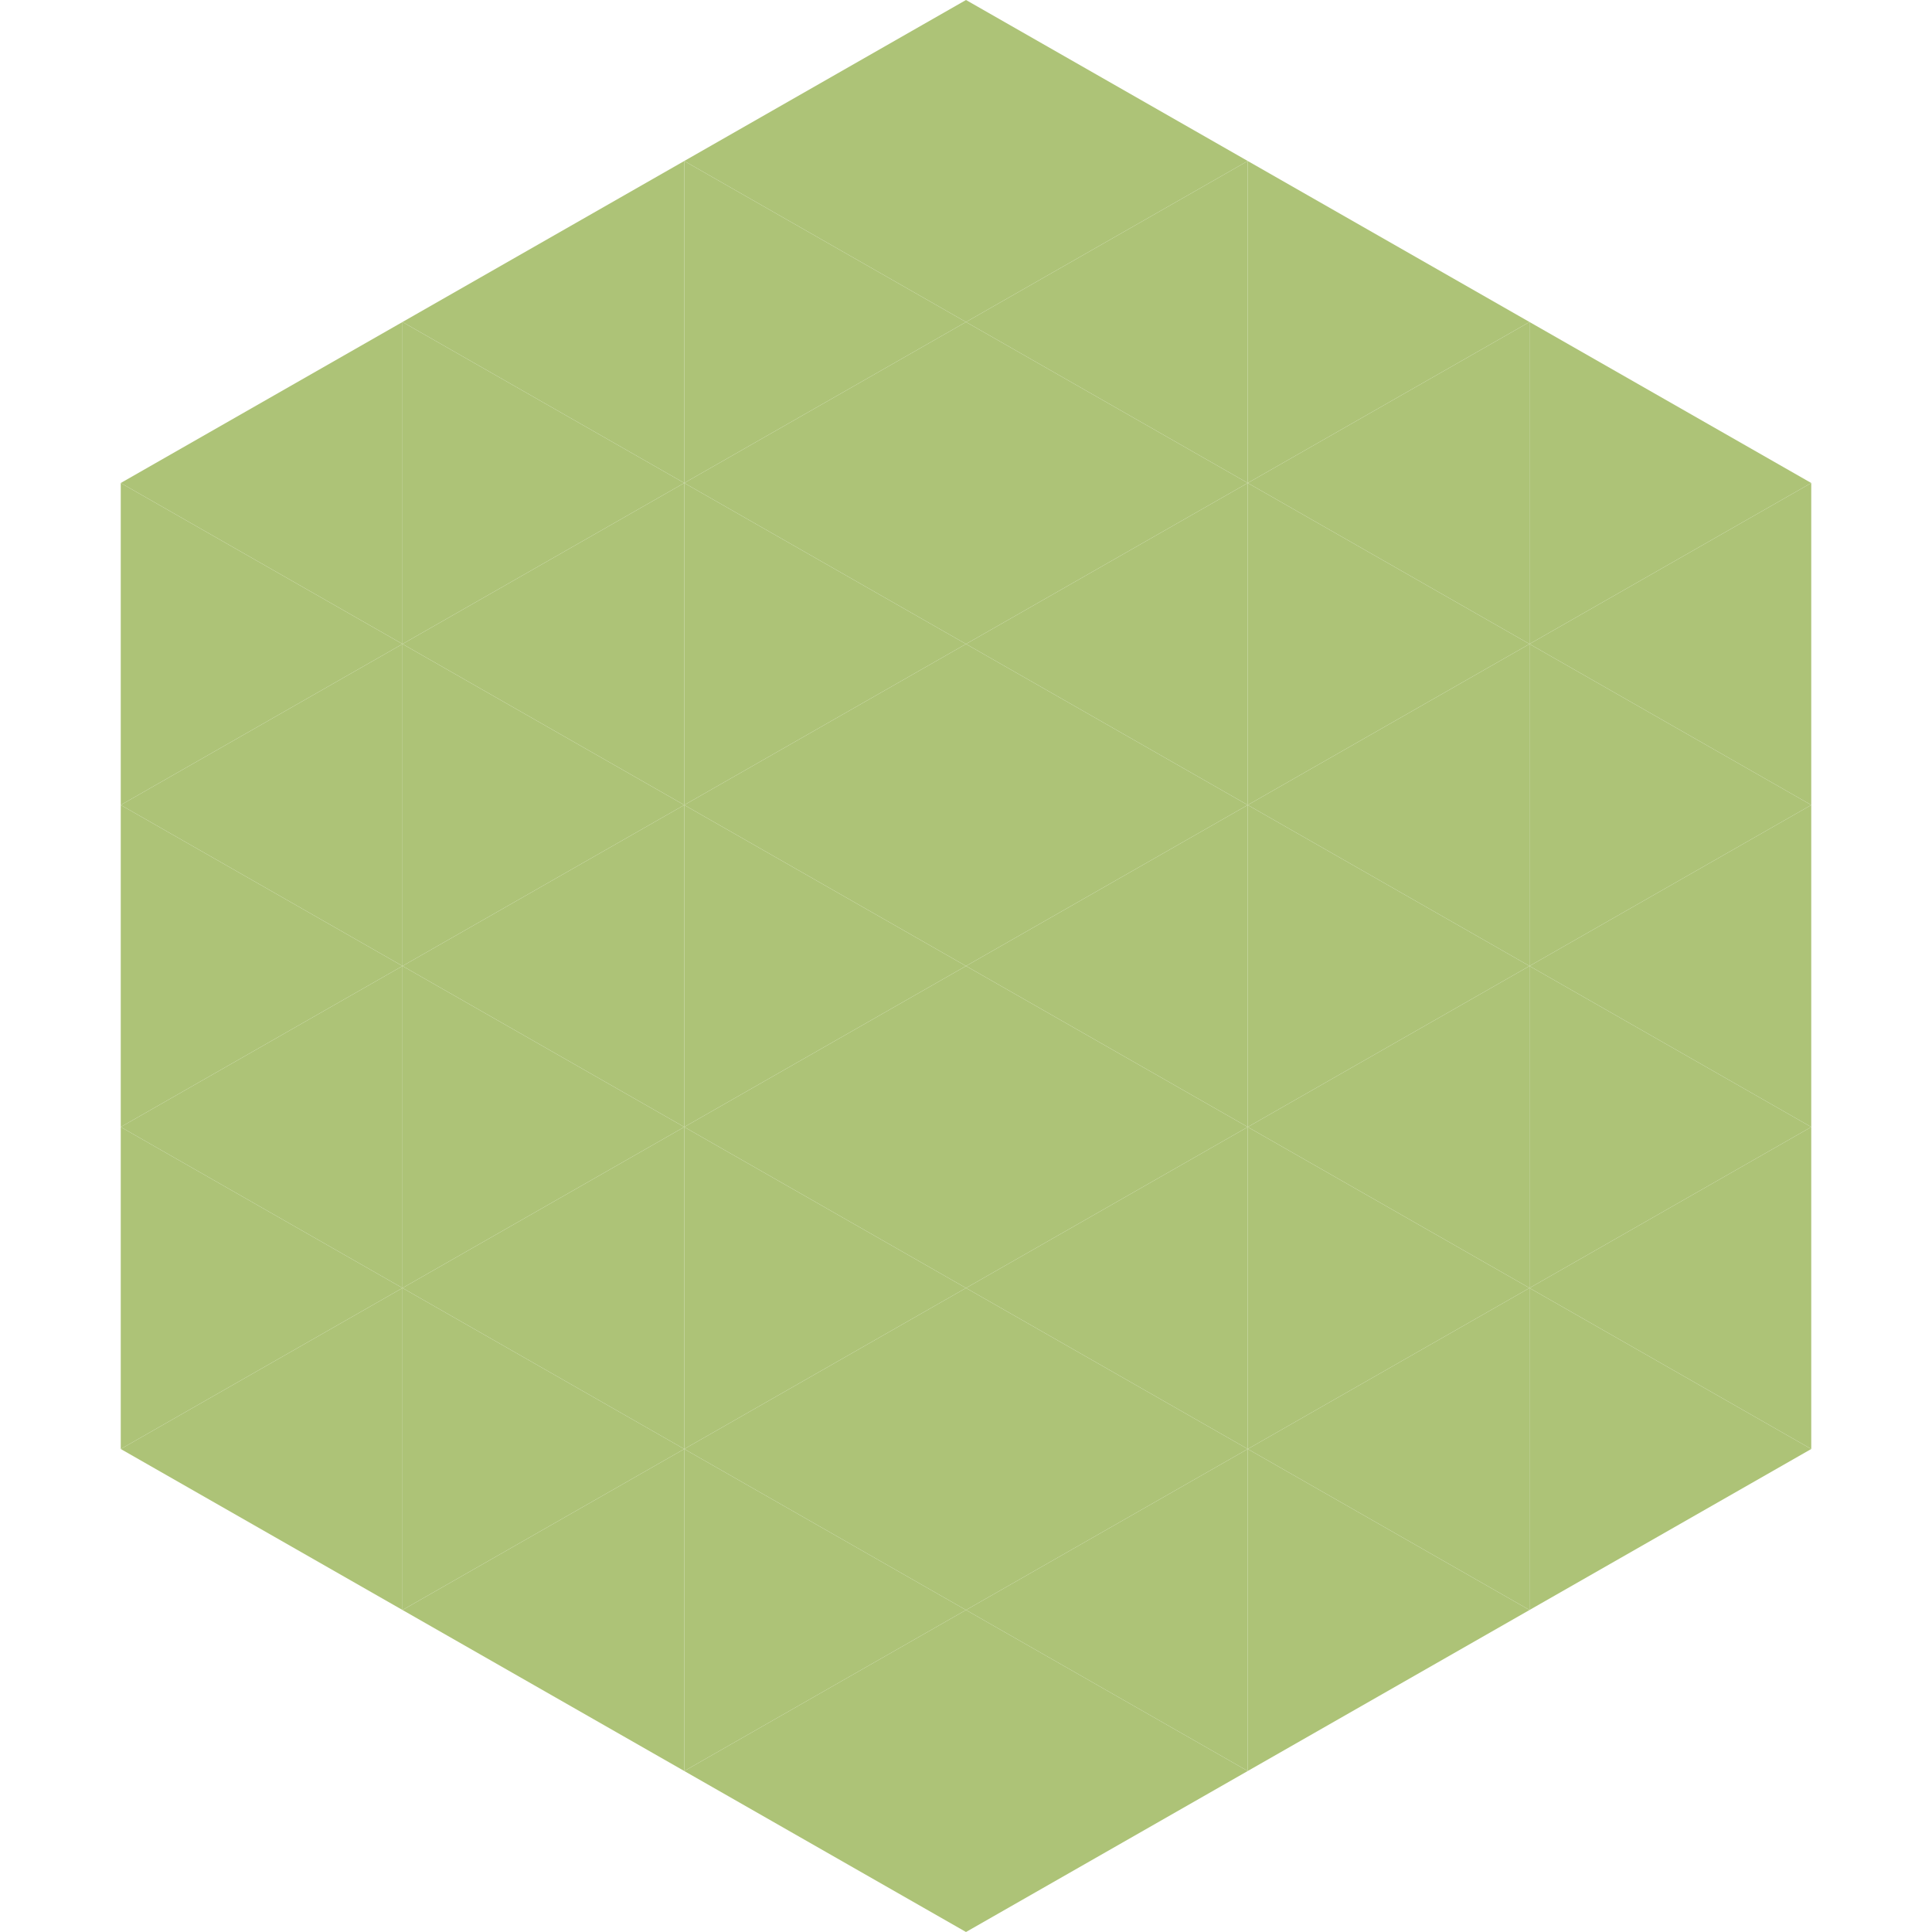
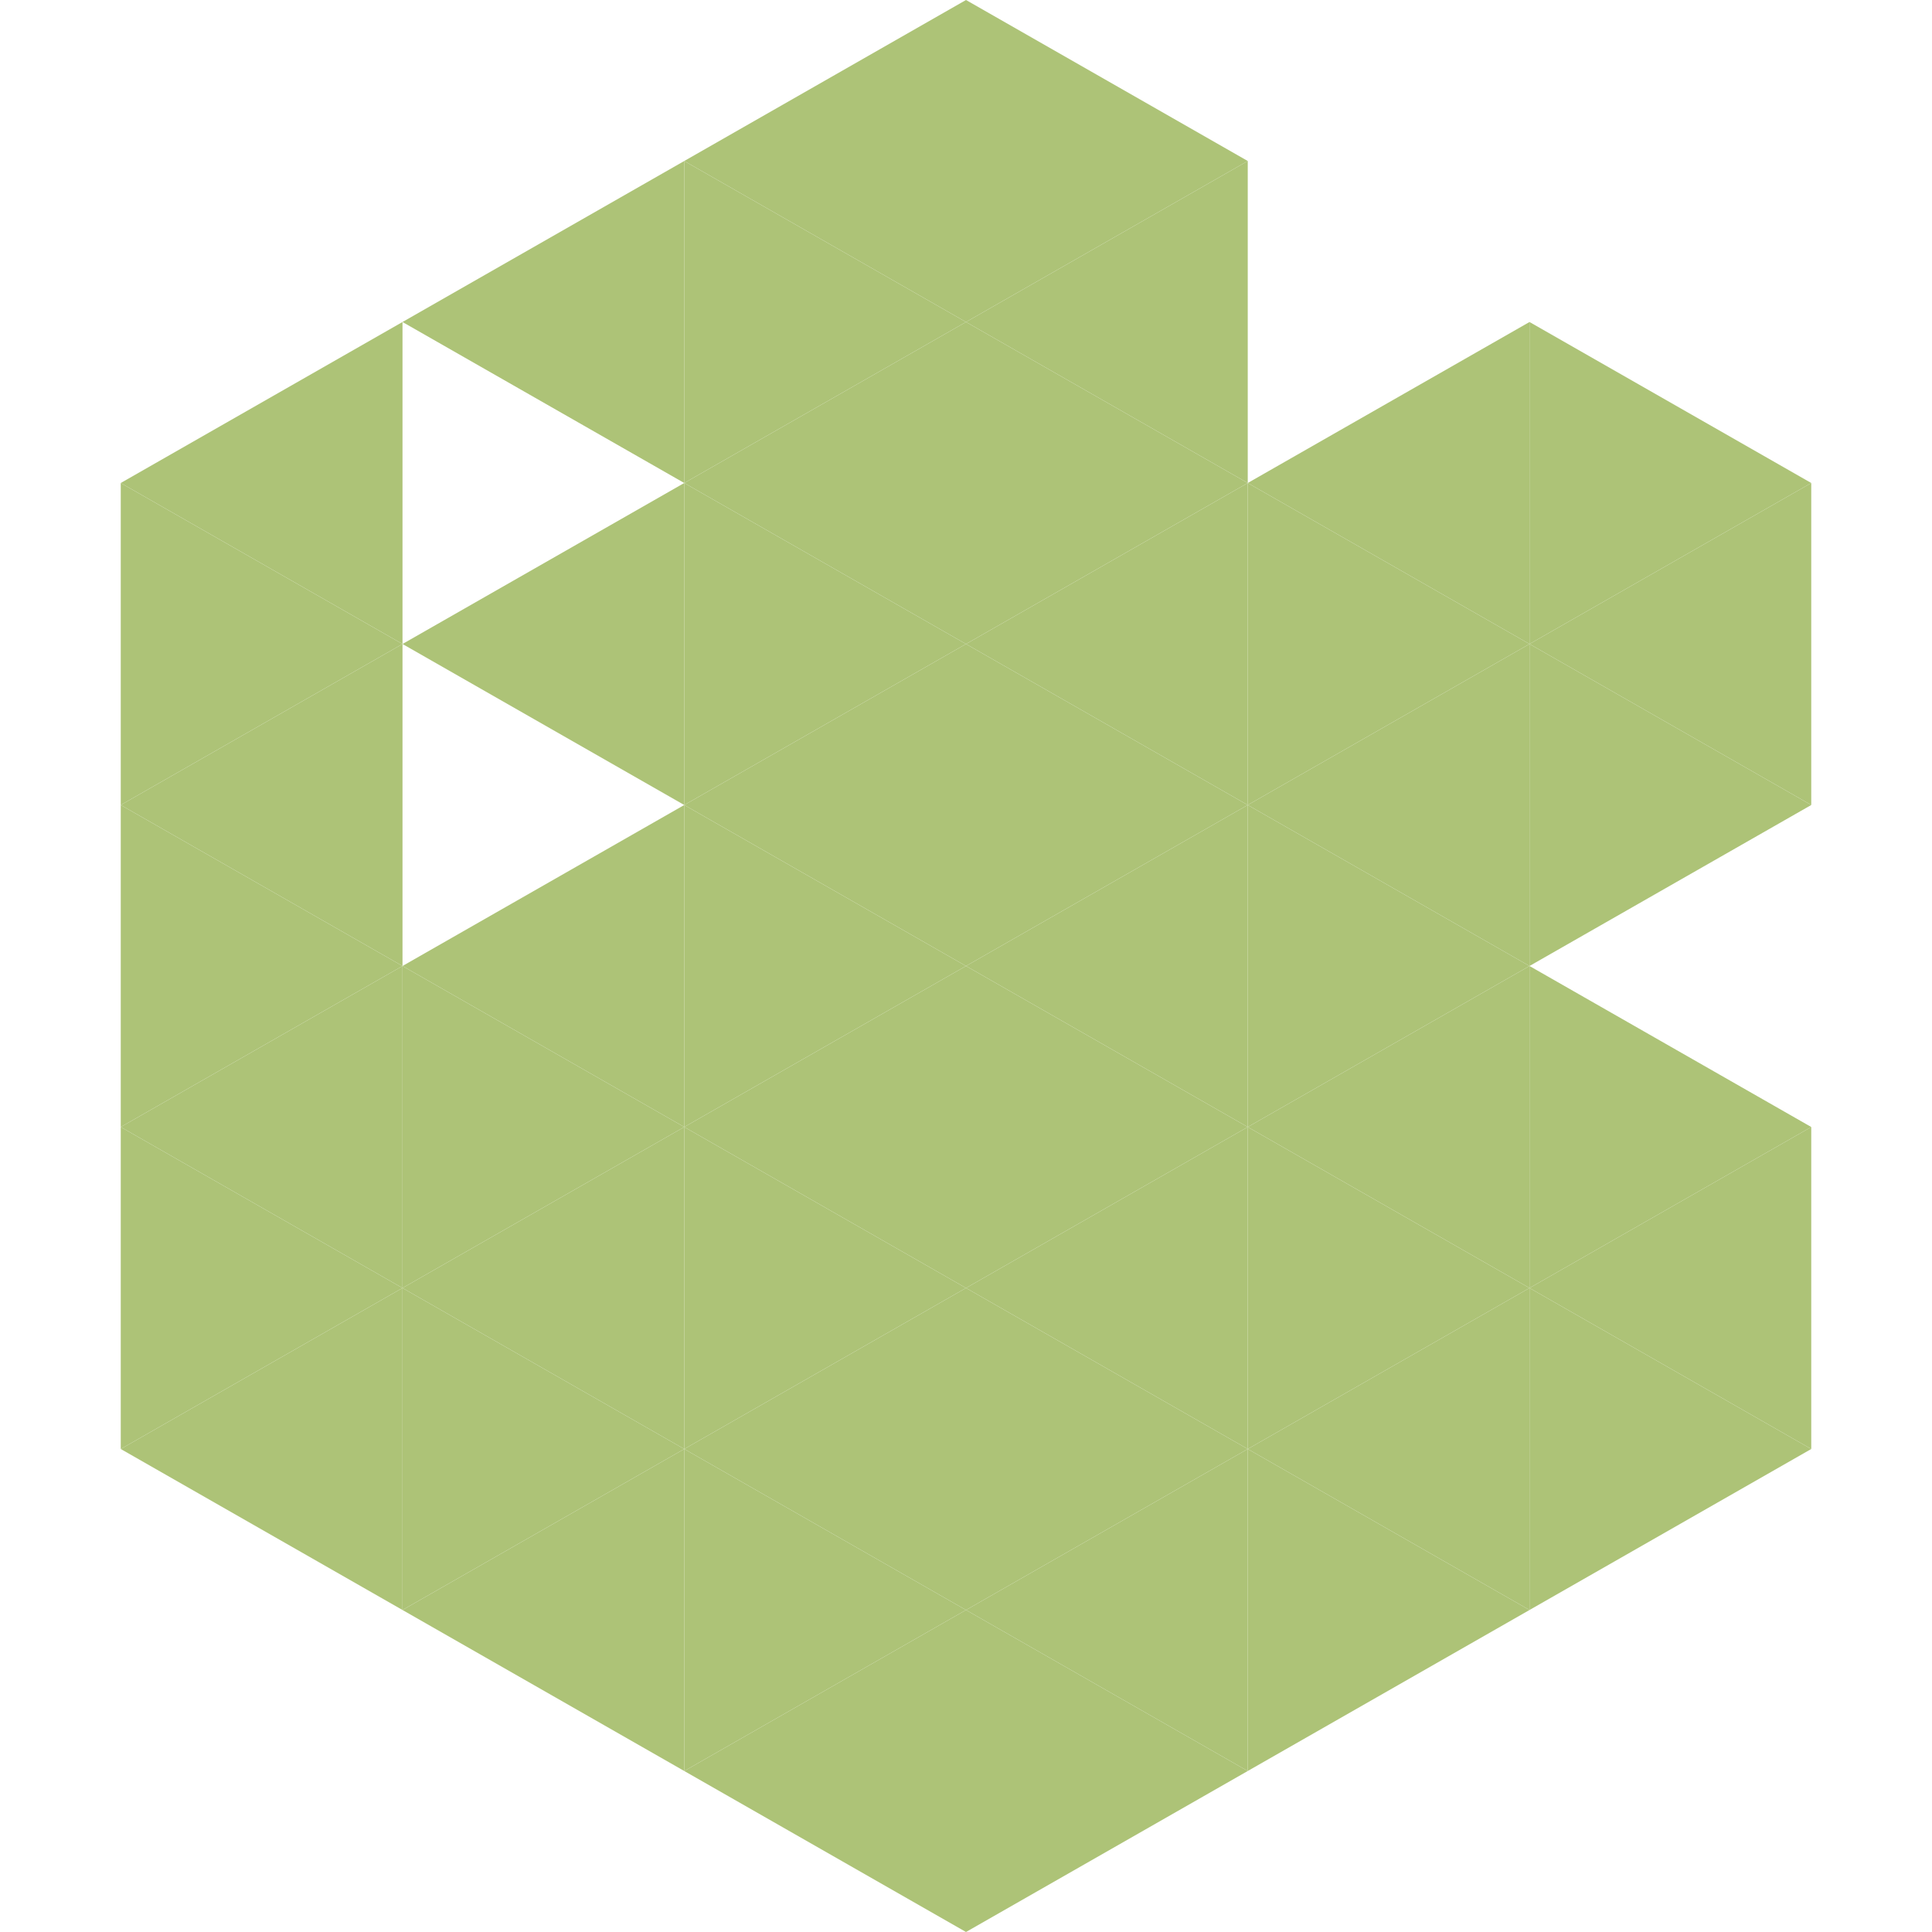
<svg xmlns="http://www.w3.org/2000/svg" width="240" height="240">
  <polygon points="50,40 15,60 50,80" style="fill:rgb(173,195,119)" />
  <polygon points="190,40 225,60 190,80" style="fill:rgb(173,195,119)" />
  <polygon points="15,60 50,80 15,100" style="fill:rgb(173,195,119)" />
  <polygon points="225,60 190,80 225,100" style="fill:rgb(173,195,119)" />
  <polygon points="50,80 15,100 50,120" style="fill:rgb(173,195,119)" />
  <polygon points="190,80 225,100 190,120" style="fill:rgb(173,195,119)" />
  <polygon points="15,100 50,120 15,140" style="fill:rgb(173,195,119)" />
-   <polygon points="225,100 190,120 225,140" style="fill:rgb(173,195,119)" />
  <polygon points="50,120 15,140 50,160" style="fill:rgb(173,195,119)" />
  <polygon points="190,120 225,140 190,160" style="fill:rgb(173,195,119)" />
  <polygon points="15,140 50,160 15,180" style="fill:rgb(173,195,119)" />
  <polygon points="225,140 190,160 225,180" style="fill:rgb(173,195,119)" />
  <polygon points="50,160 15,180 50,200" style="fill:rgb(173,195,119)" />
  <polygon points="190,160 225,180 190,200" style="fill:rgb(173,195,119)" />
  <polygon points="15,180 50,200 15,220" style="fill:rgb(255,255,255); fill-opacity:0" />
  <polygon points="225,180 190,200 225,220" style="fill:rgb(255,255,255); fill-opacity:0" />
  <polygon points="50,0 85,20 50,40" style="fill:rgb(255,255,255); fill-opacity:0" />
  <polygon points="190,0 155,20 190,40" style="fill:rgb(255,255,255); fill-opacity:0" />
  <polygon points="85,20 50,40 85,60" style="fill:rgb(173,195,119)" />
-   <polygon points="155,20 190,40 155,60" style="fill:rgb(173,195,119)" />
-   <polygon points="50,40 85,60 50,80" style="fill:rgb(173,195,119)" />
  <polygon points="190,40 155,60 190,80" style="fill:rgb(173,195,119)" />
  <polygon points="85,60 50,80 85,100" style="fill:rgb(173,195,119)" />
  <polygon points="155,60 190,80 155,100" style="fill:rgb(173,195,119)" />
-   <polygon points="50,80 85,100 50,120" style="fill:rgb(173,195,119)" />
  <polygon points="190,80 155,100 190,120" style="fill:rgb(173,195,119)" />
  <polygon points="85,100 50,120 85,140" style="fill:rgb(173,195,119)" />
  <polygon points="155,100 190,120 155,140" style="fill:rgb(173,195,119)" />
  <polygon points="50,120 85,140 50,160" style="fill:rgb(173,195,119)" />
  <polygon points="190,120 155,140 190,160" style="fill:rgb(173,195,119)" />
  <polygon points="85,140 50,160 85,180" style="fill:rgb(173,195,119)" />
  <polygon points="155,140 190,160 155,180" style="fill:rgb(173,195,119)" />
  <polygon points="50,160 85,180 50,200" style="fill:rgb(173,195,119)" />
  <polygon points="190,160 155,180 190,200" style="fill:rgb(173,195,119)" />
  <polygon points="85,180 50,200 85,220" style="fill:rgb(173,195,119)" />
  <polygon points="155,180 190,200 155,220" style="fill:rgb(173,195,119)" />
  <polygon points="120,0 85,20 120,40" style="fill:rgb(173,195,119)" />
  <polygon points="120,0 155,20 120,40" style="fill:rgb(173,195,119)" />
  <polygon points="85,20 120,40 85,60" style="fill:rgb(173,195,119)" />
  <polygon points="155,20 120,40 155,60" style="fill:rgb(173,195,119)" />
  <polygon points="120,40 85,60 120,80" style="fill:rgb(173,195,119)" />
  <polygon points="120,40 155,60 120,80" style="fill:rgb(173,195,119)" />
  <polygon points="85,60 120,80 85,100" style="fill:rgb(173,195,119)" />
  <polygon points="155,60 120,80 155,100" style="fill:rgb(173,195,119)" />
  <polygon points="120,80 85,100 120,120" style="fill:rgb(173,195,119)" />
  <polygon points="120,80 155,100 120,120" style="fill:rgb(173,195,119)" />
  <polygon points="85,100 120,120 85,140" style="fill:rgb(173,195,119)" />
  <polygon points="155,100 120,120 155,140" style="fill:rgb(173,195,119)" />
  <polygon points="120,120 85,140 120,160" style="fill:rgb(173,195,119)" />
  <polygon points="120,120 155,140 120,160" style="fill:rgb(173,195,119)" />
  <polygon points="85,140 120,160 85,180" style="fill:rgb(173,195,119)" />
  <polygon points="155,140 120,160 155,180" style="fill:rgb(173,195,119)" />
  <polygon points="120,160 85,180 120,200" style="fill:rgb(173,195,119)" />
  <polygon points="120,160 155,180 120,200" style="fill:rgb(173,195,119)" />
  <polygon points="85,180 120,200 85,220" style="fill:rgb(173,195,119)" />
  <polygon points="155,180 120,200 155,220" style="fill:rgb(173,195,119)" />
  <polygon points="120,200 85,220 120,240" style="fill:rgb(173,195,119)" />
  <polygon points="120,200 155,220 120,240" style="fill:rgb(173,195,119)" />
  <polygon points="85,220 120,240 85,260" style="fill:rgb(255,255,255); fill-opacity:0" />
  <polygon points="155,220 120,240 155,260" style="fill:rgb(255,255,255); fill-opacity:0" />
</svg>